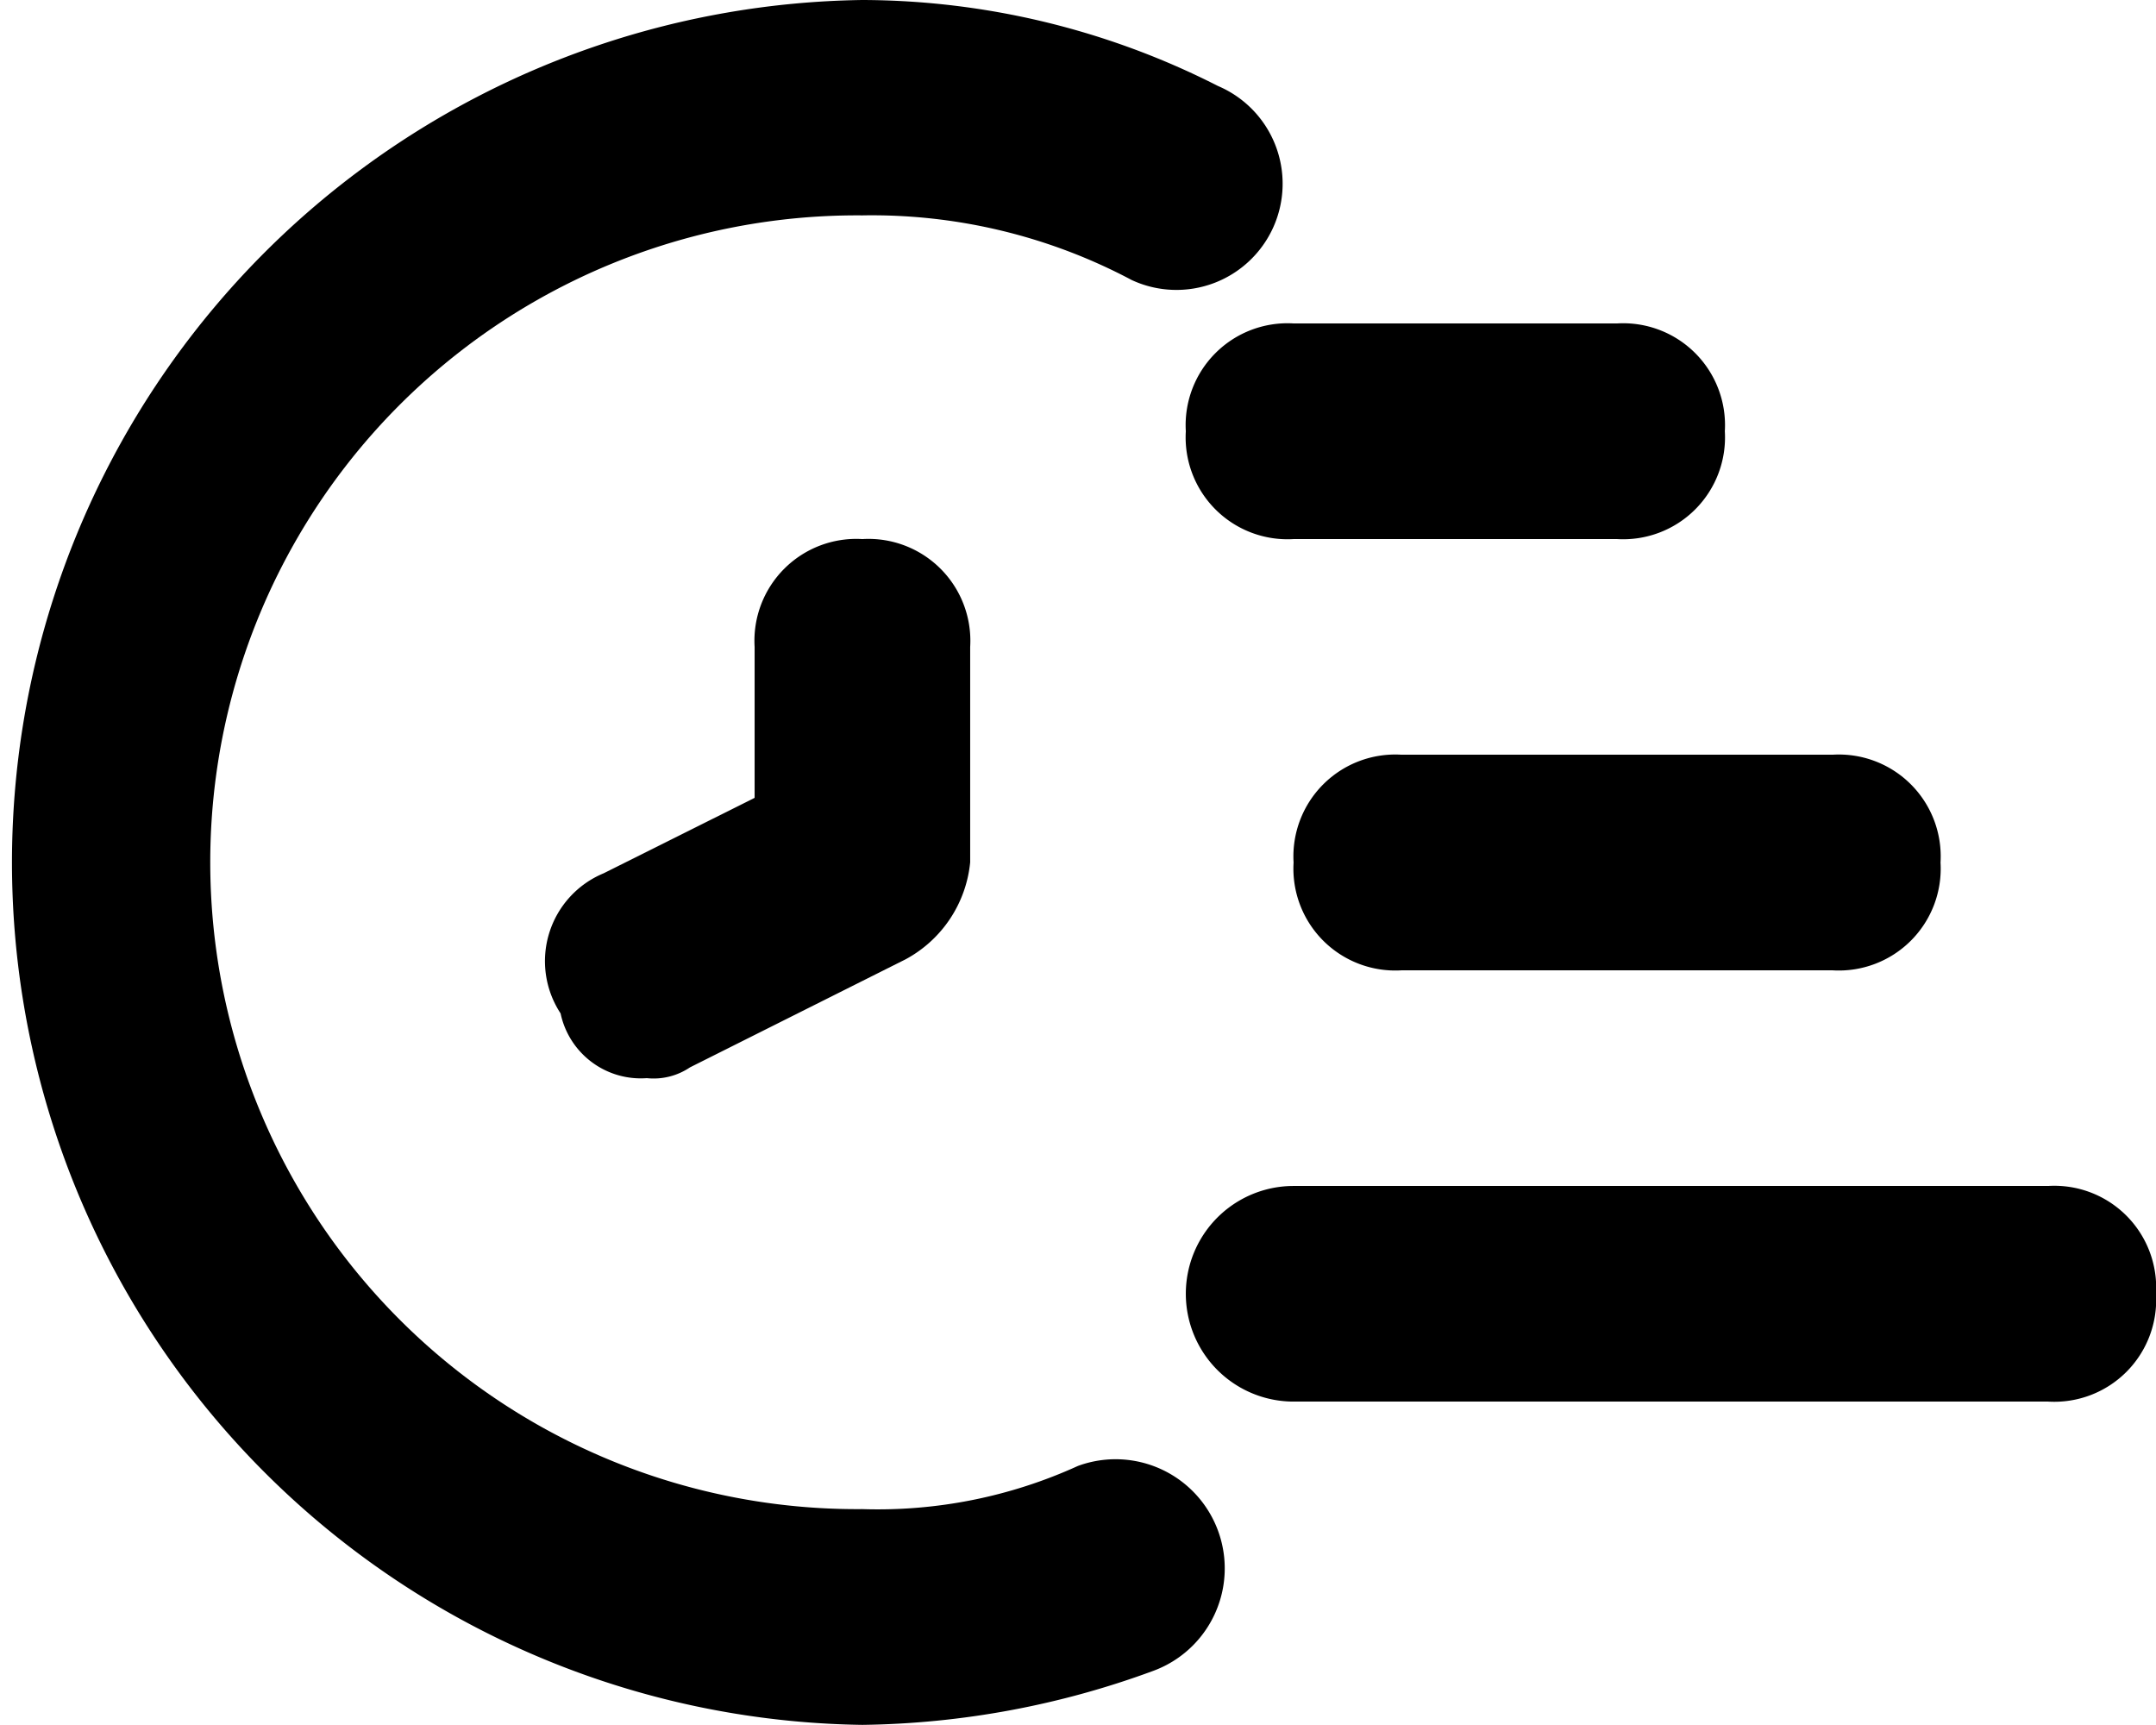
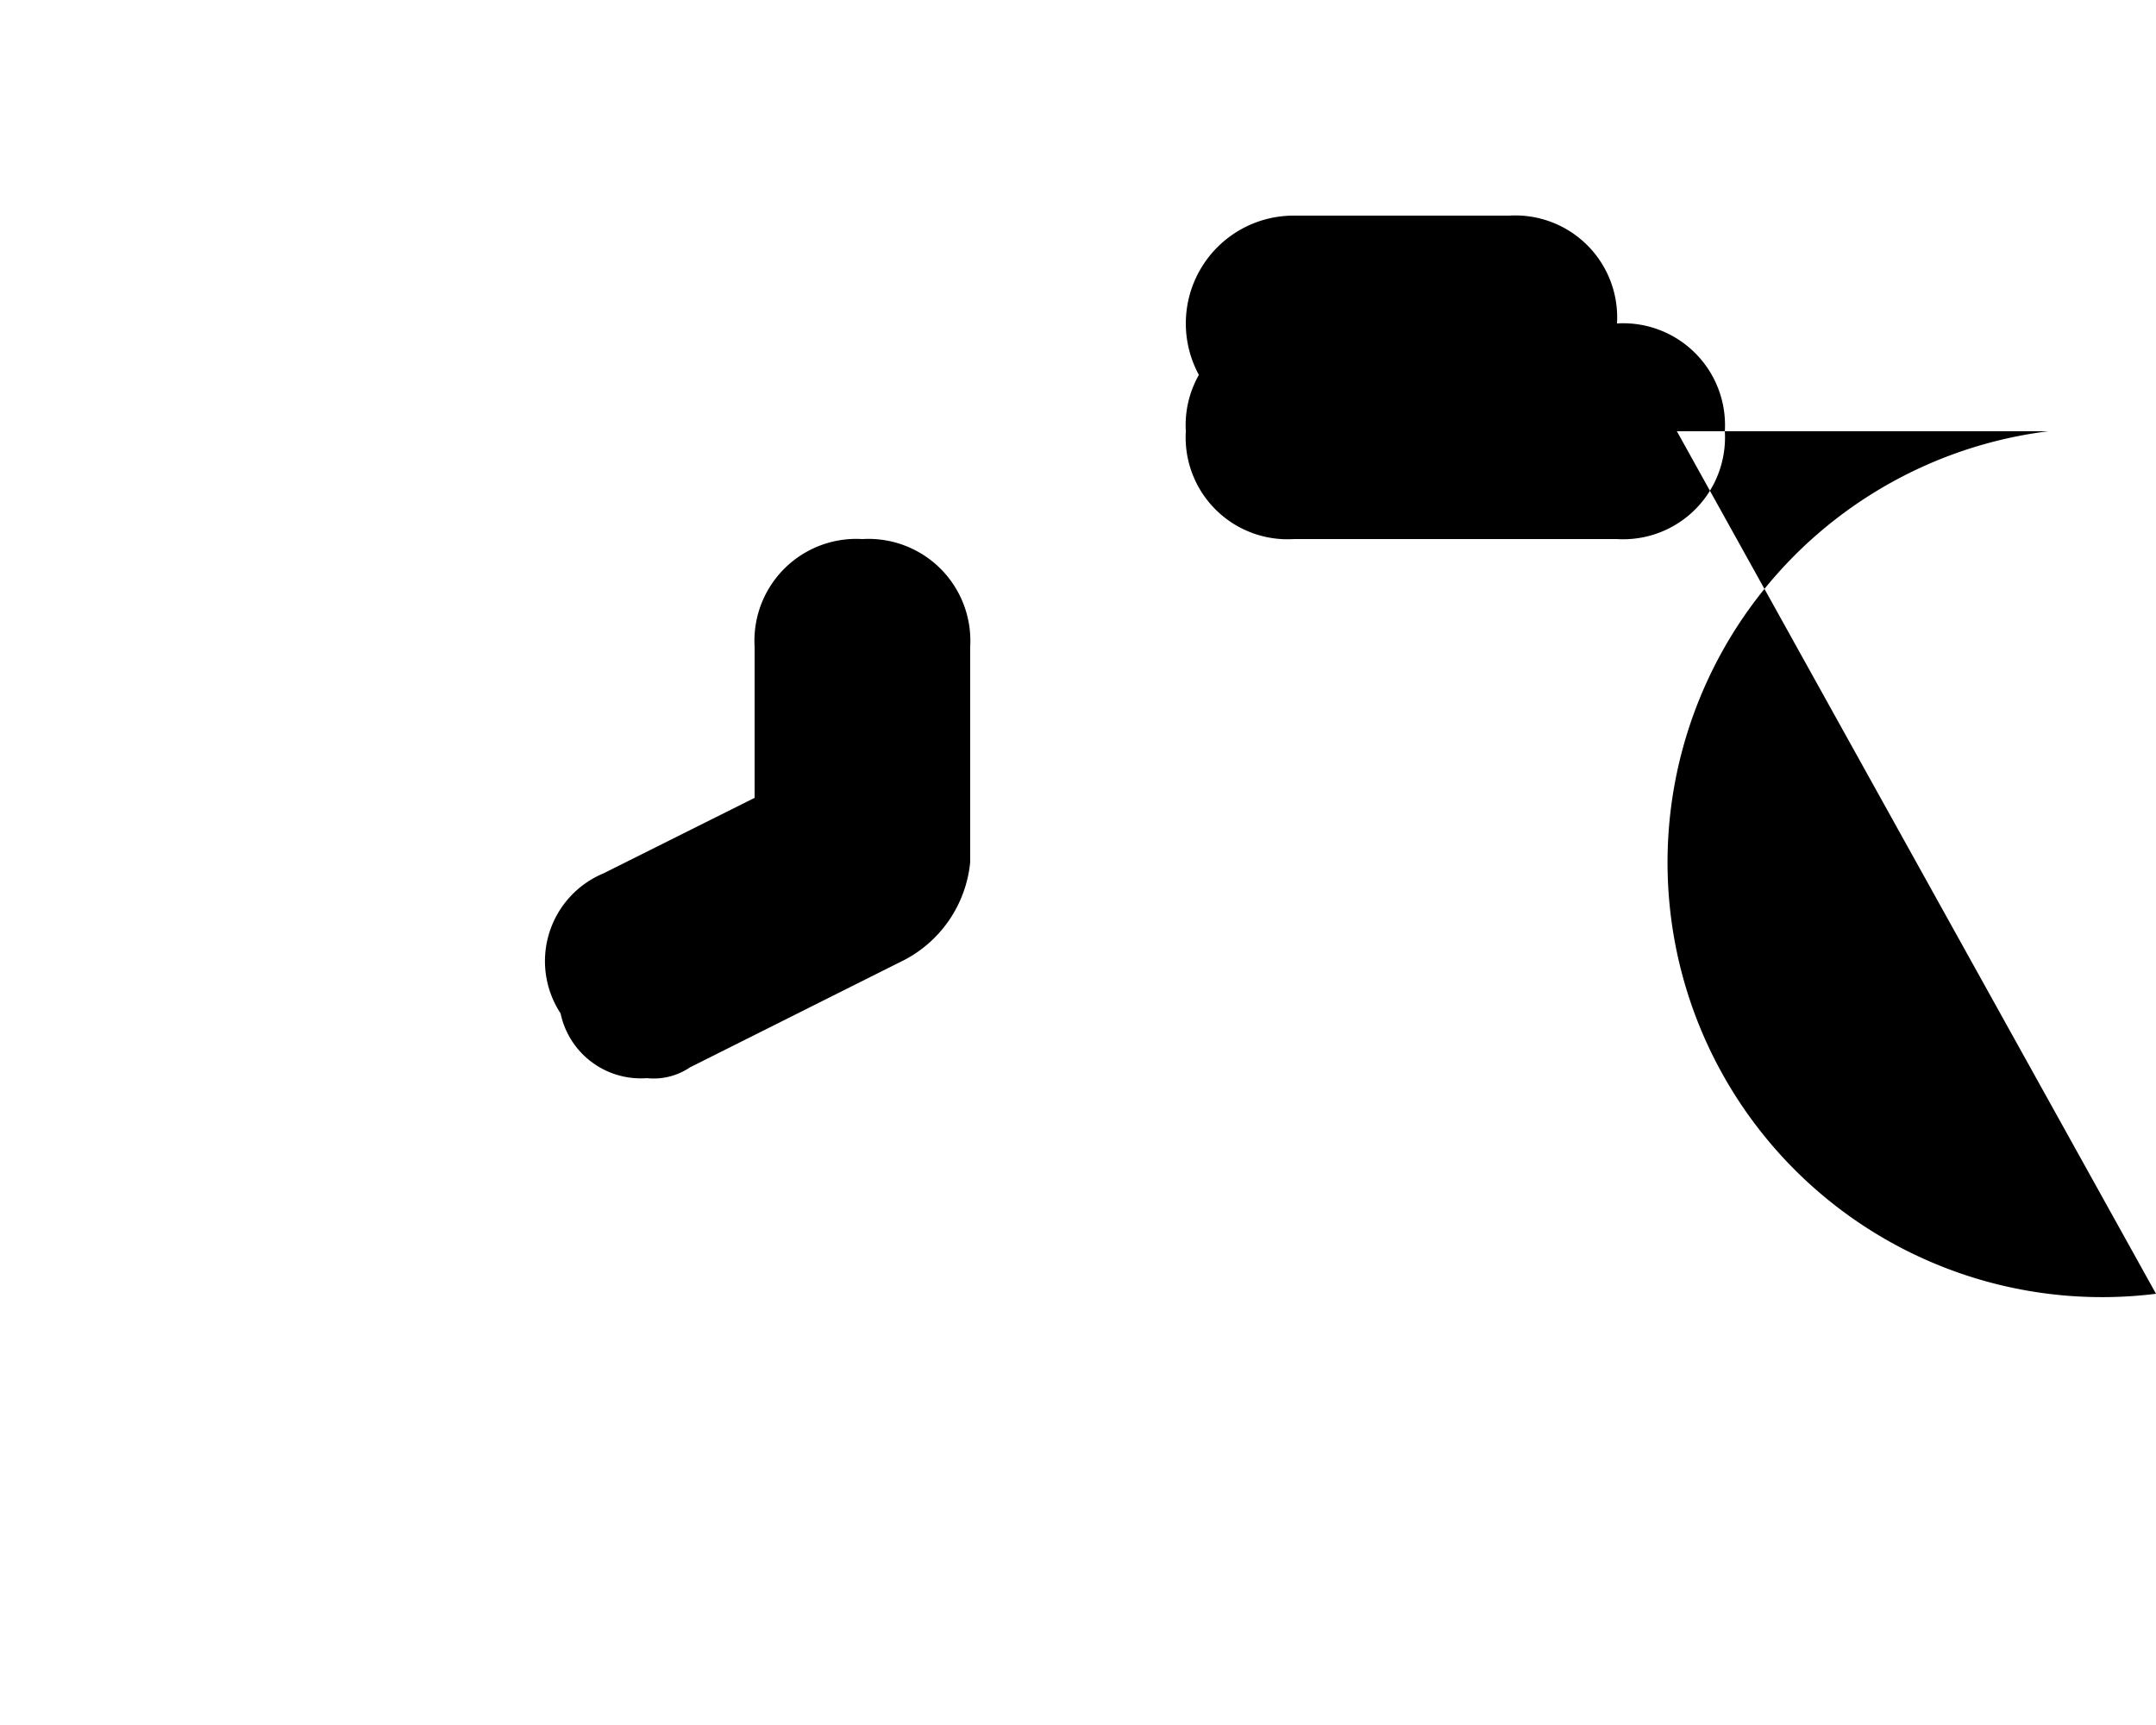
<svg xmlns="http://www.w3.org/2000/svg" width="51.879" height="41.503" viewBox="0 0 51.879 41.503">
  <g transform="translate(-2 -4)">
-     <path d="M22.752,45.5a20.966,20.966,0,0,0,7-1.3,2.626,2.626,0,1,0-1.816-4.929,11.613,11.613,0,0,1-5.188,1.038,15.564,15.564,0,1,1,0-31.127,13.321,13.321,0,0,1,6.485,1.556,2.555,2.555,0,1,0,2.075-4.669A18.957,18.957,0,0,0,22.752,4a20.752,20.752,0,0,0,0,41.5ZM33.127,24.752a2.451,2.451,0,0,0,2.594,2.594H46.1a2.451,2.451,0,0,0,2.594-2.594A2.451,2.451,0,0,0,46.1,22.158H35.721A2.451,2.451,0,0,0,33.127,24.752Z" />
-     <path d="M32.845,7H25.064A2.451,2.451,0,0,0,22.47,9.594a2.451,2.451,0,0,0,2.594,2.594h7.782a2.451,2.451,0,0,0,2.594-2.594A2.451,2.451,0,0,0,32.845,7Zm12.97,23.346a2.451,2.451,0,0,0-2.594-2.594H25.064a2.594,2.594,0,1,0,0,5.188H43.221A2.451,2.451,0,0,0,45.815,30.346ZM12.094,14.782v3.632L8.462,20.229A2.289,2.289,0,0,0,7.425,23.6,1.972,1.972,0,0,0,9.5,25.158a1.56,1.56,0,0,0,1.038-.259L15.725,22.3a2.981,2.981,0,0,0,1.556-2.335V14.782a2.451,2.451,0,0,0-2.594-2.594A2.451,2.451,0,0,0,12.094,14.782Z" transform="translate(8.064 4.782)" />
+     <path d="M32.845,7H25.064A2.451,2.451,0,0,0,22.47,9.594a2.451,2.451,0,0,0,2.594,2.594h7.782a2.451,2.451,0,0,0,2.594-2.594A2.451,2.451,0,0,0,32.845,7Za2.451,2.451,0,0,0-2.594-2.594H25.064a2.594,2.594,0,1,0,0,5.188H43.221A2.451,2.451,0,0,0,45.815,30.346ZM12.094,14.782v3.632L8.462,20.229A2.289,2.289,0,0,0,7.425,23.6,1.972,1.972,0,0,0,9.5,25.158a1.56,1.56,0,0,0,1.038-.259L15.725,22.3a2.981,2.981,0,0,0,1.556-2.335V14.782a2.451,2.451,0,0,0-2.594-2.594A2.451,2.451,0,0,0,12.094,14.782Z" transform="translate(8.064 4.782)" />
  </g>
</svg>